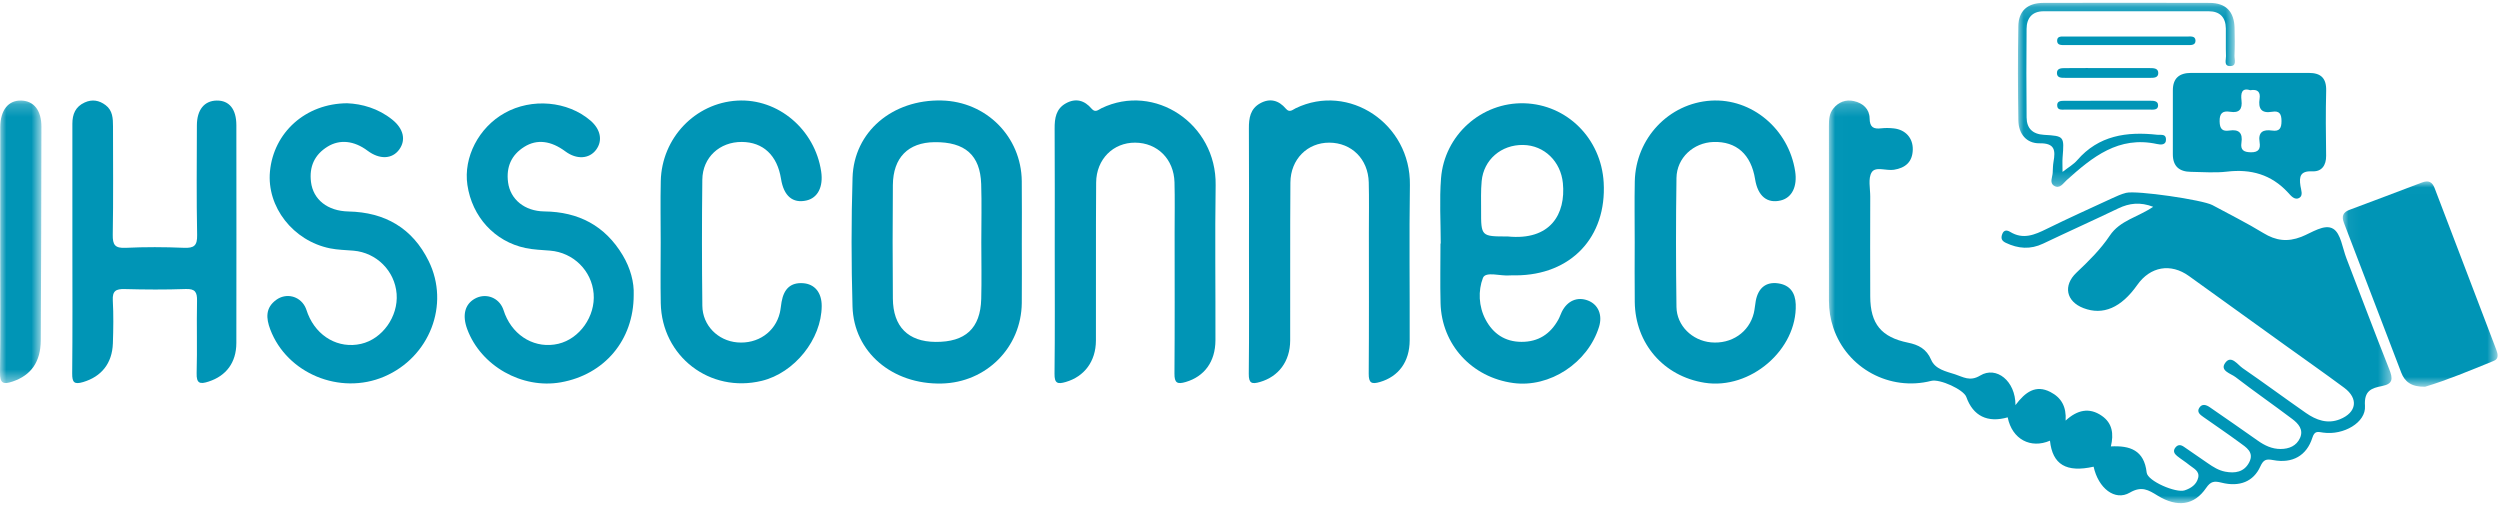
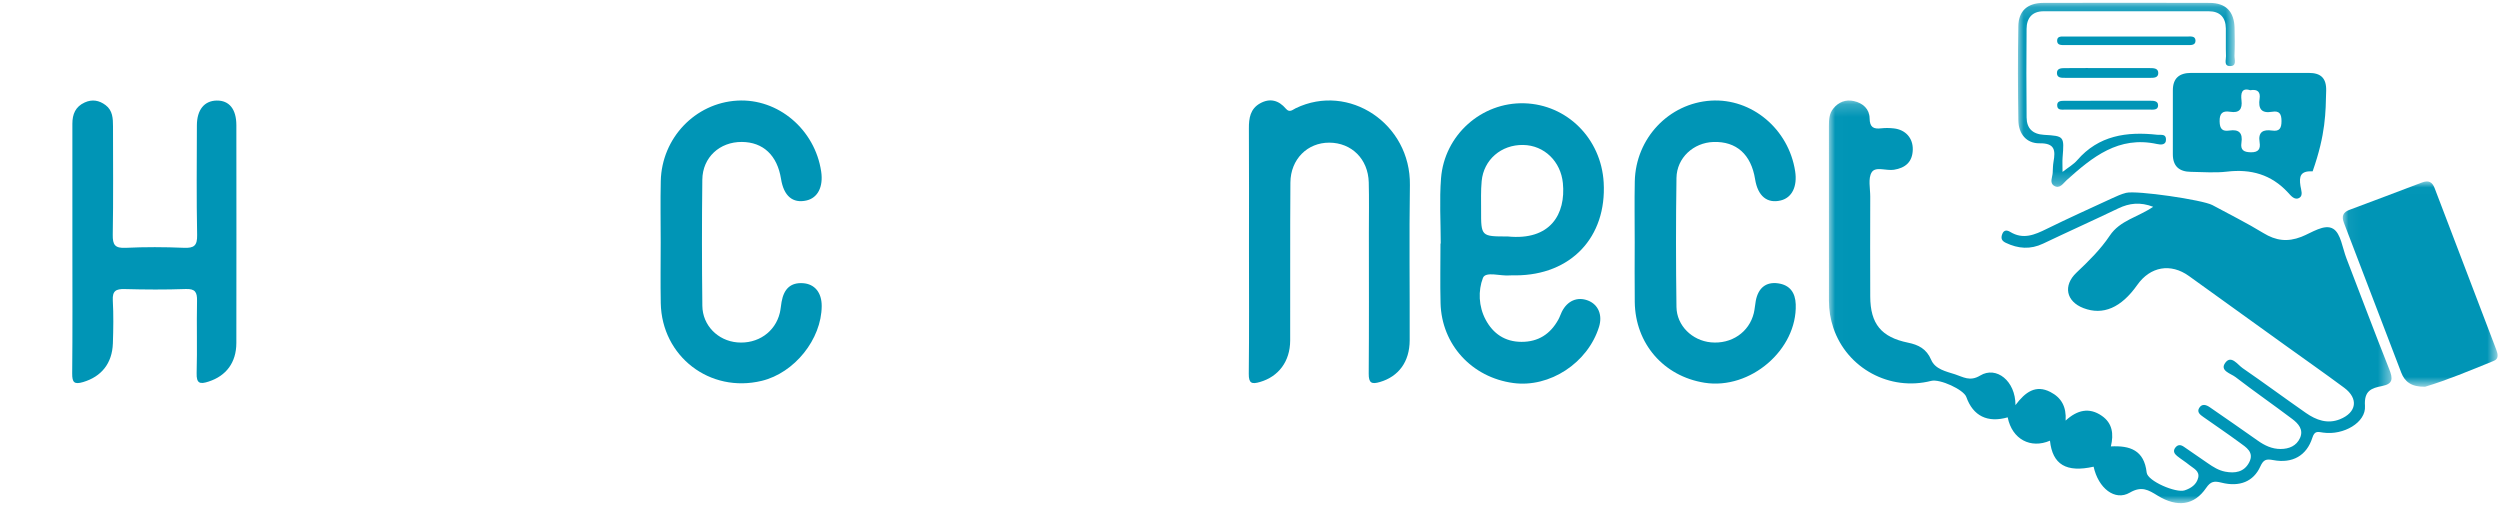
<svg xmlns="http://www.w3.org/2000/svg" xmlns:xlink="http://www.w3.org/1999/xlink" width="198px" height="40px" viewBox="0 0 198 40" version="1.1">
  <title>00BE7C30-C5B3-46EE-963A-E36AEAEF57E7@1x</title>
  <desc>Created with sketchtool.</desc>
  <defs>
    <polygon id="path-1" points="0.015 0.199 44.575 0.199 44.575 32.088 0.015 32.088" />
    <polygon id="path-3" points="0.054 0.012 12.317 0.012 12.317 16.276 0.054 16.276" />
    <polygon id="path-5" points="0 0.201 3.282 0.201 3.282 22.576 0 22.576" />
    <polygon id="path-7" points="0.041 0.15 17.227 0.15 17.227 14.73 0.041 14.73" />
  </defs>
  <g id="Page-1" stroke="none" stroke-width="1" fill="none" fill-rule="evenodd">
    <g id="CW_Case-Studies-Icons-+-Illustrations" transform="translate(-376, -3292)">
      <g id="Group-39" transform="translate(376, 3292)">
        <g id="Group-3" transform="translate(144.835, 7.762)">
          <mask id="mask-2" fill="white">
            <use xlink:href="#path-1" />
          </mask>
          <g id="Clip-2" />
          <path d="M25.696,8.616 C24.674,8.224 23.811,8.323 22.936,8.742 C20.959,9.69 18.959,10.589 16.979,11.533 C15.972,12.012 15.01,11.939 14.027,11.471 C13.682,11.306 13.623,11.1 13.743,10.775 C13.873,10.42 14.146,10.466 14.366,10.601 C15.398,11.234 16.31,10.835 17.263,10.366 C18.968,9.527 20.7,8.746 22.426,7.949 C22.79,7.781 23.161,7.611 23.547,7.512 C24.371,7.301 29.616,8.065 30.39,8.483 C31.741,9.213 33.12,9.898 34.428,10.698 C35.416,11.301 36.334,11.421 37.43,10.995 C38.255,10.675 39.263,9.935 39.958,10.361 C40.559,10.729 40.688,11.884 41.003,12.699 C42.135,15.631 43.236,18.574 44.397,21.494 C44.681,22.209 44.71,22.638 43.832,22.81 C42.993,22.974 42.385,23.173 42.471,24.389 C42.563,25.7 40.773,26.728 39.167,26.501 C38.738,26.44 38.487,26.329 38.302,26.912 C37.852,28.325 36.728,28.963 35.211,28.678 C34.638,28.57 34.431,28.636 34.176,29.196 C33.641,30.374 32.54,30.824 31.115,30.466 C30.531,30.319 30.255,30.352 29.89,30.884 C28.95,32.258 27.617,32.451 26.046,31.489 C25.324,31.047 24.789,30.704 23.844,31.255 C22.663,31.945 21.351,30.9 20.979,29.2 C18.815,29.684 17.722,29.032 17.522,27.14 C16.003,27.795 14.524,27.043 14.174,25.292 C12.577,25.748 11.432,25.184 10.897,23.678 C10.69,23.096 8.799,22.229 8.115,22.404 C4.836,23.241 1.45,21.411 0.368,18.211 C0.132,17.513 0.017,16.794 0.017,16.055 C0.019,11.441 0.021,6.827 0.015,2.213 C0.014,1.727 0.037,1.247 0.346,0.855 C0.766,0.324 1.338,0.092 2.003,0.245 C2.711,0.407 3.226,0.871 3.238,1.604 C3.249,2.317 3.539,2.474 4.159,2.401 C4.484,2.363 4.821,2.371 5.146,2.406 C6.089,2.507 6.682,3.179 6.657,4.098 C6.631,5.069 6.066,5.542 5.16,5.684 C4.558,5.779 3.709,5.397 3.404,5.884 C3.104,6.364 3.289,7.157 3.288,7.812 C3.281,10.449 3.277,13.086 3.288,15.722 C3.296,17.894 4.166,18.943 6.279,19.377 C7.1,19.545 7.743,19.862 8.114,20.736 C8.43,21.48 9.282,21.653 10.004,21.884 C10.646,22.091 11.183,22.476 11.994,21.982 C13.273,21.204 14.798,22.408 14.79,24.324 C15.569,23.279 16.396,22.688 17.553,23.283 C18.427,23.732 18.832,24.451 18.762,25.549 C19.678,24.705 20.637,24.478 21.637,25.177 C22.465,25.755 22.585,26.6 22.346,27.594 C23.845,27.515 24.986,27.882 25.181,29.666 C25.255,30.34 27.498,31.298 28.184,31.076 C28.692,30.911 29.135,30.613 29.262,30.073 C29.388,29.536 28.885,29.334 28.557,29.066 C28.246,28.812 27.9,28.601 27.587,28.349 C27.375,28.178 27.243,27.957 27.453,27.687 C27.651,27.433 27.882,27.452 28.126,27.62 C28.759,28.055 29.393,28.489 30.024,28.927 C30.447,29.221 30.885,29.495 31.396,29.593 C32.17,29.742 32.89,29.636 33.295,28.868 C33.726,28.048 33.059,27.667 32.539,27.285 C31.596,26.591 30.625,25.936 29.668,25.261 C29.423,25.089 29.141,24.883 29.337,24.554 C29.557,24.186 29.891,24.29 30.19,24.497 C31.453,25.373 32.721,26.241 33.974,27.131 C34.526,27.523 35.11,27.802 35.795,27.798 C36.461,27.794 37.043,27.555 37.327,26.925 C37.626,26.258 37.187,25.782 36.717,25.426 C35.228,24.301 33.693,23.238 32.214,22.1 C31.844,21.816 30.929,21.599 31.418,20.956 C31.884,20.342 32.379,21.118 32.78,21.394 C34.468,22.555 36.115,23.775 37.797,24.946 C38.604,25.507 39.498,25.839 40.484,25.444 C41.817,24.912 41.975,23.8 40.825,22.948 C39.267,21.793 37.678,20.681 36.103,19.548 C33.578,17.732 31.055,15.913 28.529,14.098 C27.084,13.06 25.469,13.342 24.437,14.805 C23.163,16.613 21.726,17.233 20.18,16.642 C18.795,16.113 18.546,14.849 19.623,13.83 C20.581,12.923 21.526,11.998 22.262,10.896 C23.068,9.689 24.496,9.437 25.696,8.616" id="Fill-1" fill="#0095B6" mask="url(#mask-2)" />
        </g>
        <path d="M5.733,19.689 C5.733,16.392 5.734,13.096 5.732,9.8 C5.732,9.045 5.974,8.447 6.711,8.114 C7.313,7.841 7.862,7.95 8.361,8.325 C8.927,8.748 8.95,9.384 8.95,10.017 C8.95,12.874 8.981,15.731 8.93,18.587 C8.916,19.398 9.109,19.668 9.953,19.628 C11.488,19.555 13.031,19.561 14.566,19.626 C15.373,19.659 15.629,19.457 15.613,18.609 C15.556,15.717 15.586,12.822 15.593,9.929 C15.596,8.697 16.18,7.981 17.16,7.964 C18.15,7.947 18.719,8.641 18.72,9.914 C18.726,15.664 18.728,21.415 18.719,27.165 C18.716,28.717 17.913,29.768 16.527,30.219 C15.839,30.444 15.549,30.384 15.574,29.543 C15.629,27.64 15.564,25.734 15.605,23.83 C15.62,23.14 15.462,22.863 14.707,22.89 C13.098,22.948 11.484,22.938 9.874,22.894 C9.184,22.876 8.892,23.039 8.934,23.794 C8.996,24.925 8.979,26.065 8.94,27.198 C8.885,28.789 8.021,29.833 6.584,30.259 C5.884,30.467 5.711,30.296 5.718,29.577 C5.751,26.281 5.733,22.985 5.733,19.689" id="Fill-4" fill="#0095B6" />
-         <path d="M83.535,19.721 C83.535,16.538 83.546,13.354 83.527,10.17 C83.522,9.354 83.639,8.618 84.411,8.187 C85.197,7.748 85.894,7.942 86.461,8.614 C86.751,8.956 87.003,8.684 87.235,8.572 C91.456,6.536 96.352,9.806 96.279,14.655 C96.217,18.753 96.275,22.852 96.263,26.951 C96.258,28.657 95.379,29.82 93.913,30.253 C93.24,30.452 93.011,30.334 93.017,29.588 C93.046,25.855 93.031,22.123 93.03,18.39 C93.03,17.073 93.055,15.755 93.02,14.438 C92.971,12.599 91.665,11.307 89.901,11.298 C88.166,11.29 86.829,12.607 86.815,14.459 C86.784,18.63 86.81,22.802 86.797,26.974 C86.792,28.628 85.87,29.829 84.408,30.253 C83.761,30.441 83.509,30.372 83.518,29.601 C83.557,26.308 83.535,23.015 83.535,19.721" id="Fill-6" fill="#0095B6" />
        <path d="M98.919,19.722 C98.919,16.538 98.931,13.354 98.912,10.171 C98.906,9.355 99.024,8.619 99.795,8.188 C100.581,7.748 101.278,7.942 101.846,8.613 C102.135,8.956 102.387,8.684 102.619,8.573 C106.84,6.536 111.737,9.806 111.664,14.655 C111.602,18.753 111.659,22.852 111.647,26.95 C111.643,28.657 110.764,29.82 109.298,30.253 C108.626,30.452 108.396,30.335 108.402,29.588 C108.431,25.856 108.415,22.123 108.415,18.391 C108.415,17.073 108.44,15.755 108.405,14.439 C108.356,12.598 107.051,11.307 105.286,11.298 C103.551,11.29 102.214,12.607 102.2,14.458 C102.168,18.63 102.195,22.802 102.182,26.973 C102.177,28.628 101.255,29.829 99.793,30.253 C99.147,30.44 98.894,30.374 98.903,29.602 C98.942,26.309 98.919,23.015 98.919,19.722" id="Fill-8" fill="#0095B6" />
        <path d="M129.469,19.195 C129.47,17.584 129.442,15.972 129.475,14.362 C129.547,10.95 132.178,8.178 135.504,7.97 C138.74,7.768 141.663,10.218 142.176,13.563 C142.362,14.77 141.926,15.656 141.041,15.874 C139.959,16.14 139.217,15.528 139.004,14.196 C138.69,12.229 137.522,11.185 135.703,11.245 C134.123,11.298 132.802,12.5 132.777,14.089 C132.726,17.494 132.73,20.901 132.776,24.305 C132.796,25.795 134.019,26.973 135.503,27.114 C137.126,27.268 138.531,26.317 138.902,24.798 C138.979,24.479 138.996,24.146 139.058,23.823 C139.252,22.807 139.863,22.31 140.815,22.439 C141.764,22.569 142.19,23.184 142.222,24.105 C142.345,27.695 138.621,30.892 134.993,30.312 C131.755,29.794 129.515,27.212 129.473,23.919 C129.452,22.345 129.469,20.77 129.469,19.195" id="Fill-10" fill="#0095B6" />
        <path d="M52.327,19.17 C52.327,17.559 52.296,15.947 52.333,14.337 C52.411,10.93 55.06,8.161 58.387,7.969 C61.623,7.781 64.543,10.248 65.038,13.588 C65.216,14.794 64.769,15.674 63.873,15.878 C62.785,16.126 62.073,15.523 61.858,14.171 C61.56,12.305 60.447,11.254 58.755,11.242 C57.001,11.23 55.645,12.464 55.624,14.224 C55.584,17.556 55.587,20.889 55.626,24.221 C55.644,25.776 56.855,26.982 58.385,27.117 C60.007,27.26 61.402,26.298 61.764,24.773 C61.831,24.489 61.85,24.194 61.901,23.906 C62.089,22.85 62.641,22.368 63.588,22.428 C64.522,22.486 65.084,23.171 65.079,24.24 C65.065,26.867 62.925,29.535 60.329,30.163 C56.224,31.156 52.412,28.23 52.332,24.004 C52.301,22.393 52.327,20.782 52.327,19.17" id="Fill-12" fill="#0095B6" />
-         <path d="M50.189,23.365 C50.189,26.954 47.862,29.666 44.425,30.279 C41.343,30.828 38.085,28.982 37.006,26.074 C36.598,24.976 36.809,24.11 37.595,23.662 C38.377,23.217 39.339,23.487 39.763,24.284 C39.865,24.476 39.919,24.694 40,24.897 C40.72,26.686 42.454,27.644 44.218,27.229 C45.91,26.83 47.165,25.048 47.016,23.254 C46.865,21.437 45.41,20.002 43.576,19.851 C42.922,19.797 42.256,19.777 41.617,19.643 C39.174,19.128 37.389,17.167 37.018,14.649 C36.694,12.457 37.914,10.101 39.969,8.951 C42.116,7.749 44.954,7.998 46.762,9.547 C47.573,10.242 47.748,11.144 47.211,11.862 C46.662,12.596 45.665,12.649 44.779,11.992 C43.632,11.141 42.528,11.004 41.532,11.624 C40.492,12.272 40.083,13.229 40.238,14.436 C40.413,15.795 41.553,16.727 43.114,16.745 C45.816,16.776 47.917,17.871 49.317,20.211 C49.931,21.237 50.232,22.358 50.189,23.365" id="Fill-14" fill="#0095B6" />
-         <path d="M27.497,8.178 C28.669,8.225 29.952,8.584 31.054,9.464 C31.96,10.186 32.169,11.084 31.619,11.842 C31.06,12.612 30.063,12.649 29.109,11.935 C28.053,11.144 26.918,11.014 25.947,11.611 C24.905,12.252 24.482,13.202 24.631,14.413 C24.803,15.812 25.946,16.714 27.597,16.749 C30.488,16.81 32.667,18.065 33.952,20.678 C35.651,24.132 34.018,28.299 30.422,29.83 C26.923,31.321 22.727,29.577 21.407,26.097 C21.066,25.197 21.012,24.373 21.885,23.744 C22.659,23.188 23.694,23.431 24.149,24.263 C24.253,24.454 24.307,24.672 24.389,24.876 C25.11,26.675 26.824,27.636 28.592,27.235 C30.282,26.851 31.55,25.072 31.413,23.277 C31.274,21.458 29.825,20.009 27.995,19.853 C27.376,19.8 26.748,19.792 26.143,19.67 C23.209,19.077 21.117,16.38 21.381,13.577 C21.671,10.5 24.19,8.196 27.497,8.178" id="Fill-16" fill="#0095B6" />
        <g id="Group-20" transform="translate(185.495, 14.356)">
          <mask id="mask-4" fill="white">
            <use xlink:href="#path-3" />
          </mask>
          <g id="Clip-19" />
          <path d="M6.571,16.275 C5.472,16.299 4.955,15.857 4.686,15.16 C3.162,11.208 1.668,7.245 0.144,3.293 C-0.064,2.754 0.089,2.45 0.584,2.263 C2.497,1.541 4.416,0.834 6.324,0.099 C6.86,-0.107 7.143,0.057 7.336,0.565 C8.957,4.831 10.586,9.094 12.216,13.357 C12.345,13.695 12.41,14.061 12.033,14.216 C10.147,14.991 8.26,15.769 6.571,16.275" id="Fill-18" fill="#0095B6" mask="url(#mask-4)" />
        </g>
        <g id="Group-23" transform="translate(0, 7.762)">
          <mask id="mask-6" fill="white">
            <use xlink:href="#path-5" />
          </mask>
          <g id="Clip-22" />
-           <path d="M0.018,11.862 C0.018,8.68 0.015,5.498 0.02,2.316 C0.022,0.964 0.663,0.166 1.691,0.202 C2.694,0.237 3.284,0.989 3.282,2.294 C3.272,7.926 3.261,13.558 3.23,19.191 C3.221,20.918 2.443,21.966 1.003,22.454 C0.256,22.708 -0.011,22.609 0,21.738 C0.045,18.446 0.018,15.154 0.018,11.862" id="Fill-21" fill="#0095B6" mask="url(#mask-6)" />
        </g>
        <g id="Group-26" transform="translate(159.78, 0.07)">
          <mask id="mask-8" fill="white">
            <use xlink:href="#path-7" />
          </mask>
          <g id="Clip-25" />
          <path d="M3.573,13.546 C4.055,13.169 4.45,12.948 4.728,12.626 C6.438,10.646 8.662,10.338 11.079,10.603 C11.354,10.633 11.743,10.513 11.766,10.936 C11.794,11.454 11.335,11.396 11.051,11.335 C8.011,10.675 5.935,12.367 3.898,14.2 C3.629,14.441 3.352,14.931 2.896,14.64 C2.524,14.403 2.775,13.968 2.793,13.618 C2.809,13.326 2.808,13.03 2.858,12.743 C3.017,11.849 2.979,11.259 1.751,11.279 C0.705,11.296 0.089,10.516 0.073,9.465 C0.034,6.977 0.027,4.489 0.071,2.001 C0.093,0.785 0.803,0.163 2.056,0.159 C6.446,0.147 10.837,0.146 15.228,0.16 C16.506,0.164 17.162,0.841 17.199,2.133 C17.22,2.865 17.225,3.598 17.193,4.328 C17.179,4.639 17.41,5.177 16.824,5.163 C16.331,5.151 16.529,4.662 16.519,4.374 C16.492,3.643 16.519,2.91 16.507,2.179 C16.491,1.292 16.03,0.822 15.14,0.821 C10.786,0.817 6.432,0.817 2.078,0.822 C1.168,0.823 0.734,1.356 0.726,2.208 C0.704,4.55 0.705,6.892 0.727,9.233 C0.735,10.099 1.201,10.554 2.097,10.608 C3.715,10.703 3.71,10.721 3.577,12.4 C3.551,12.724 3.573,13.052 3.573,13.546" id="Fill-24" fill="#0095B6" mask="url(#mask-8)" />
        </g>
        <path d="M168.368,2.891 C169.975,2.891 171.583,2.887 173.191,2.895 C173.467,2.896 173.877,2.814 173.884,3.218 C173.89,3.611 173.491,3.57 173.206,3.571 C169.99,3.574 166.774,3.574 163.558,3.569 C163.278,3.569 162.895,3.606 162.926,3.181 C162.951,2.843 163.299,2.895 163.544,2.894 C165.152,2.888 166.76,2.891 168.368,2.891" id="Fill-27" fill="#0095B6" />
        <path d="M166.862,5.39 C167.997,5.39 169.132,5.385 170.267,5.393 C170.556,5.395 170.931,5.391 170.935,5.78 C170.94,6.177 170.563,6.166 170.277,6.166 C168.043,6.172 165.809,6.172 163.576,6.165 C163.295,6.164 162.914,6.192 162.909,5.79 C162.903,5.387 163.283,5.398 163.566,5.395 C164.665,5.384 165.763,5.39 166.862,5.39" id="Fill-29" fill="#0095B6" />
        <path d="M166.941,7.979 C168.039,7.979 169.136,7.979 170.234,7.979 C170.528,7.98 170.912,7.96 170.921,8.334 C170.931,8.74 170.526,8.681 170.247,8.682 C168.016,8.688 165.784,8.688 163.553,8.681 C163.312,8.68 162.969,8.742 162.932,8.399 C162.885,7.971 163.254,7.985 163.539,7.983 C164.673,7.975 165.807,7.98 166.941,7.979" id="Fill-31" fill="#0095B6" />
        <path d="M117.348,14.342 C117.508,12.643 118.899,11.456 120.63,11.481 C122.318,11.505 123.614,12.8 123.78,14.499 C124.021,16.952 122.801,19.07 119.413,18.728 C117.302,18.728 117.298,18.728 117.303,16.637 C117.305,15.872 117.276,15.102 117.348,14.342 M125.769,23.802 C124.928,23.476 124.127,23.82 123.693,24.701 C123.596,24.897 123.532,25.11 123.426,25.301 C122.791,26.455 121.837,27.081 120.494,27.075 C119.186,27.069 118.25,26.421 117.662,25.318 C117.102,24.27 117.06,23.018 117.448,22.013 C117.661,21.463 118.857,21.89 119.605,21.811 C119.75,21.796 119.898,21.81 120.045,21.809 C124.418,21.794 127.261,18.79 127.011,14.448 C126.811,10.968 124.104,8.273 120.714,8.18 C117.344,8.088 114.397,10.684 114.129,14.124 C113.996,15.835 114.106,17.565 114.106,19.286 L114.085,19.286 C114.085,20.861 114.052,22.437 114.092,24.01 C114.176,27.29 116.565,29.892 119.853,30.335 C122.736,30.725 125.756,28.746 126.644,25.885 C126.934,24.951 126.585,24.119 125.769,23.802" id="Fill-33" fill="#0095B6" />
-         <path d="M77.713,23.682 C77.651,26.005 76.457,27.101 74.085,27.079 C71.924,27.059 70.732,25.872 70.715,23.65 C70.691,20.651 70.689,17.651 70.715,14.652 C70.734,12.484 71.926,11.286 74.008,11.26 C76.427,11.23 77.636,12.286 77.71,14.576 C77.76,16.11 77.719,17.648 77.72,19.184 C77.721,20.683 77.753,22.184 77.713,23.682 M80.924,14.34 C80.885,10.821 78.11,8.041 74.576,7.959 C70.68,7.869 67.632,10.433 67.522,14.068 C67.418,17.468 67.422,20.874 67.519,24.274 C67.622,27.894 70.677,30.463 74.577,30.375 C78.116,30.296 80.886,27.521 80.925,23.999 C80.942,22.426 80.928,20.852 80.928,19.279 C80.928,17.633 80.943,15.986 80.924,14.34" id="Fill-35" fill="#0095B6" />
-         <path d="M179.954,10.341 C179.242,10.239 178.83,10.445 178.96,11.265 C179.043,11.785 178.886,12.072 178.265,12.061 C177.699,12.052 177.434,11.878 177.522,11.304 C177.638,10.543 177.335,10.22 176.565,10.339 C176.011,10.425 175.806,10.208 175.794,9.62 C175.781,8.972 176.026,8.755 176.621,8.852 C177.355,8.97 177.608,8.651 177.526,7.941 C177.463,7.4 177.535,6.925 178.215,7.145 C178.845,7.037 179.033,7.322 178.96,7.818 C178.842,8.608 179.101,8.999 179.955,8.852 C180.538,8.752 180.695,9.033 180.695,9.593 C180.694,10.153 180.54,10.425 179.954,10.341 M184.233,7.177 C184.257,6.179 183.798,5.773 182.857,5.775 C181.322,5.778 179.786,5.776 178.25,5.776 C176.678,5.776 175.106,5.776 173.533,5.775 C172.608,5.775 172.088,6.188 172.09,7.159 C172.094,8.841 172.097,10.523 172.089,12.205 C172.084,13.176 172.603,13.6 173.52,13.61 C174.47,13.621 175.432,13.705 176.369,13.594 C178.27,13.368 179.883,13.818 181.205,15.245 C181.431,15.488 181.734,15.9 182.12,15.661 C182.419,15.475 182.246,15.041 182.198,14.737 C182.075,13.955 182.192,13.524 183.161,13.568 C183.871,13.6 184.24,13.1 184.229,12.332 C184.203,10.614 184.19,8.894 184.233,7.177" id="Fill-37" fill="#0095B6" />
+         <path d="M179.954,10.341 C179.242,10.239 178.83,10.445 178.96,11.265 C179.043,11.785 178.886,12.072 178.265,12.061 C177.699,12.052 177.434,11.878 177.522,11.304 C177.638,10.543 177.335,10.22 176.565,10.339 C176.011,10.425 175.806,10.208 175.794,9.62 C175.781,8.972 176.026,8.755 176.621,8.852 C177.355,8.97 177.608,8.651 177.526,7.941 C177.463,7.4 177.535,6.925 178.215,7.145 C178.845,7.037 179.033,7.322 178.96,7.818 C178.842,8.608 179.101,8.999 179.955,8.852 C180.538,8.752 180.695,9.033 180.695,9.593 C180.694,10.153 180.54,10.425 179.954,10.341 M184.233,7.177 C184.257,6.179 183.798,5.773 182.857,5.775 C181.322,5.778 179.786,5.776 178.25,5.776 C176.678,5.776 175.106,5.776 173.533,5.775 C172.608,5.775 172.088,6.188 172.09,7.159 C172.094,8.841 172.097,10.523 172.089,12.205 C172.084,13.176 172.603,13.6 173.52,13.61 C174.47,13.621 175.432,13.705 176.369,13.594 C178.27,13.368 179.883,13.818 181.205,15.245 C181.431,15.488 181.734,15.9 182.12,15.661 C182.419,15.475 182.246,15.041 182.198,14.737 C182.075,13.955 182.192,13.524 183.161,13.568 C184.203,10.614 184.19,8.894 184.233,7.177" id="Fill-37" fill="#0095B6" />
      </g>
    </g>
  </g>
</svg>